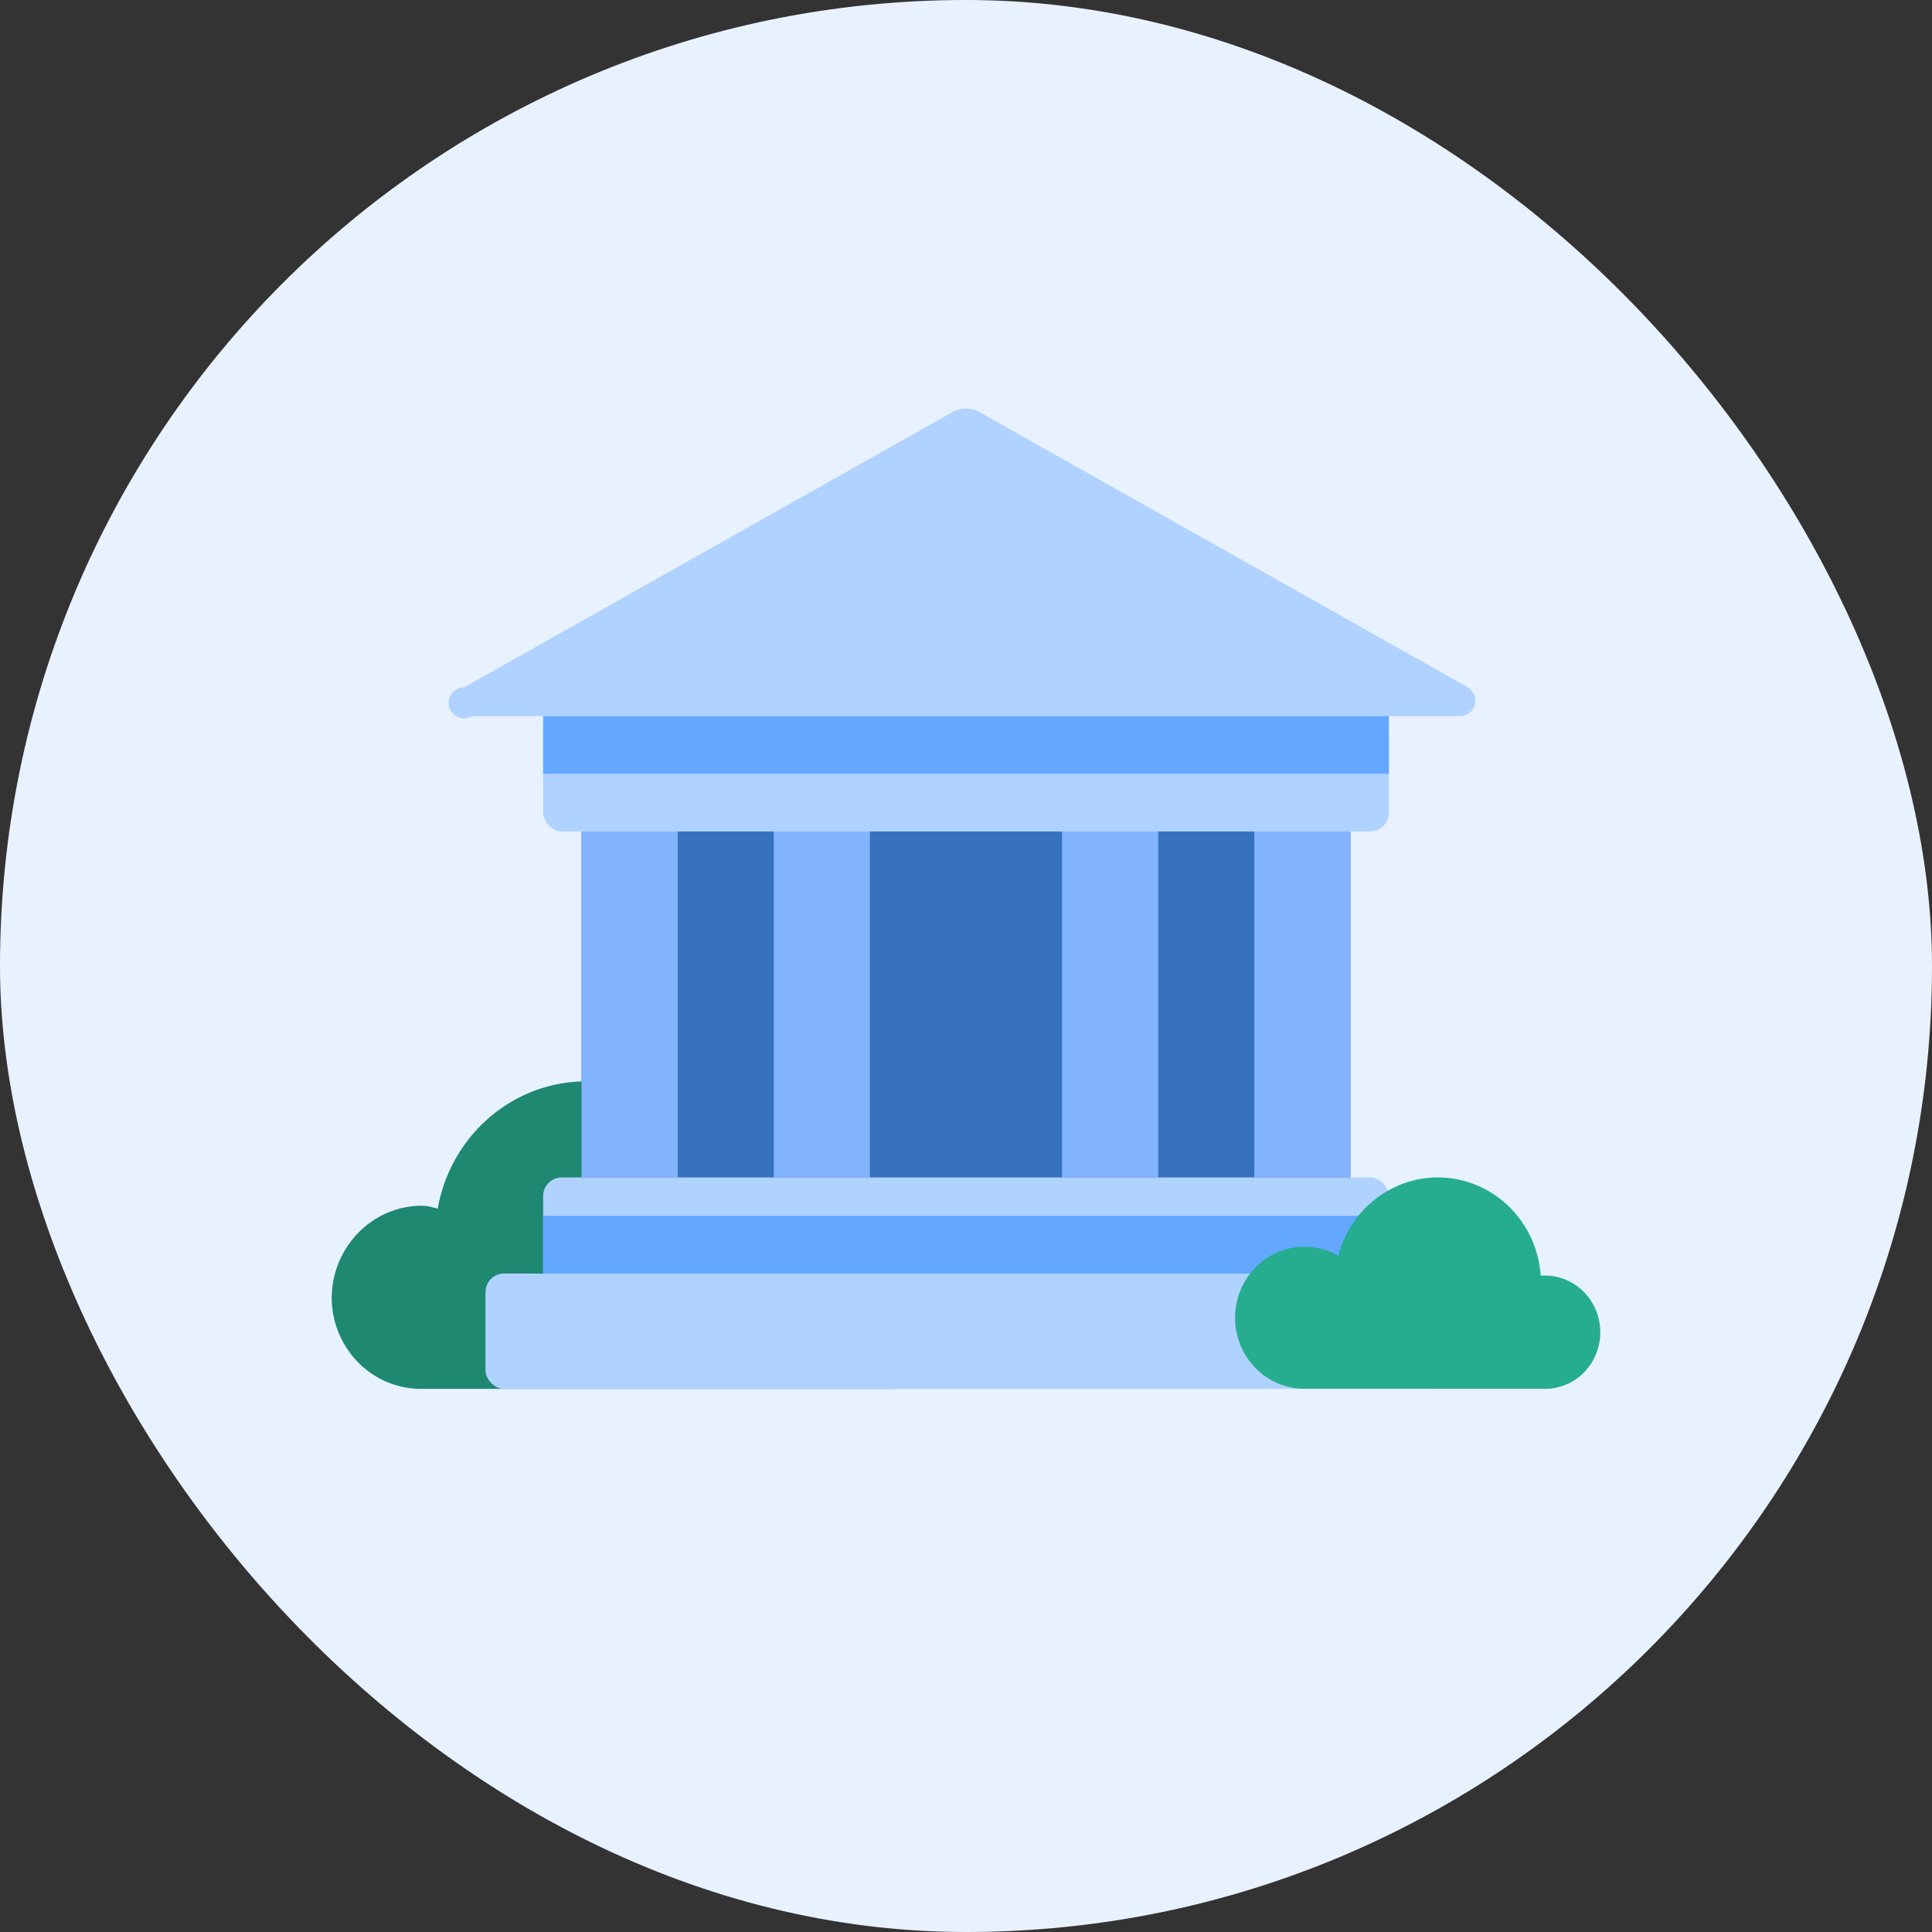
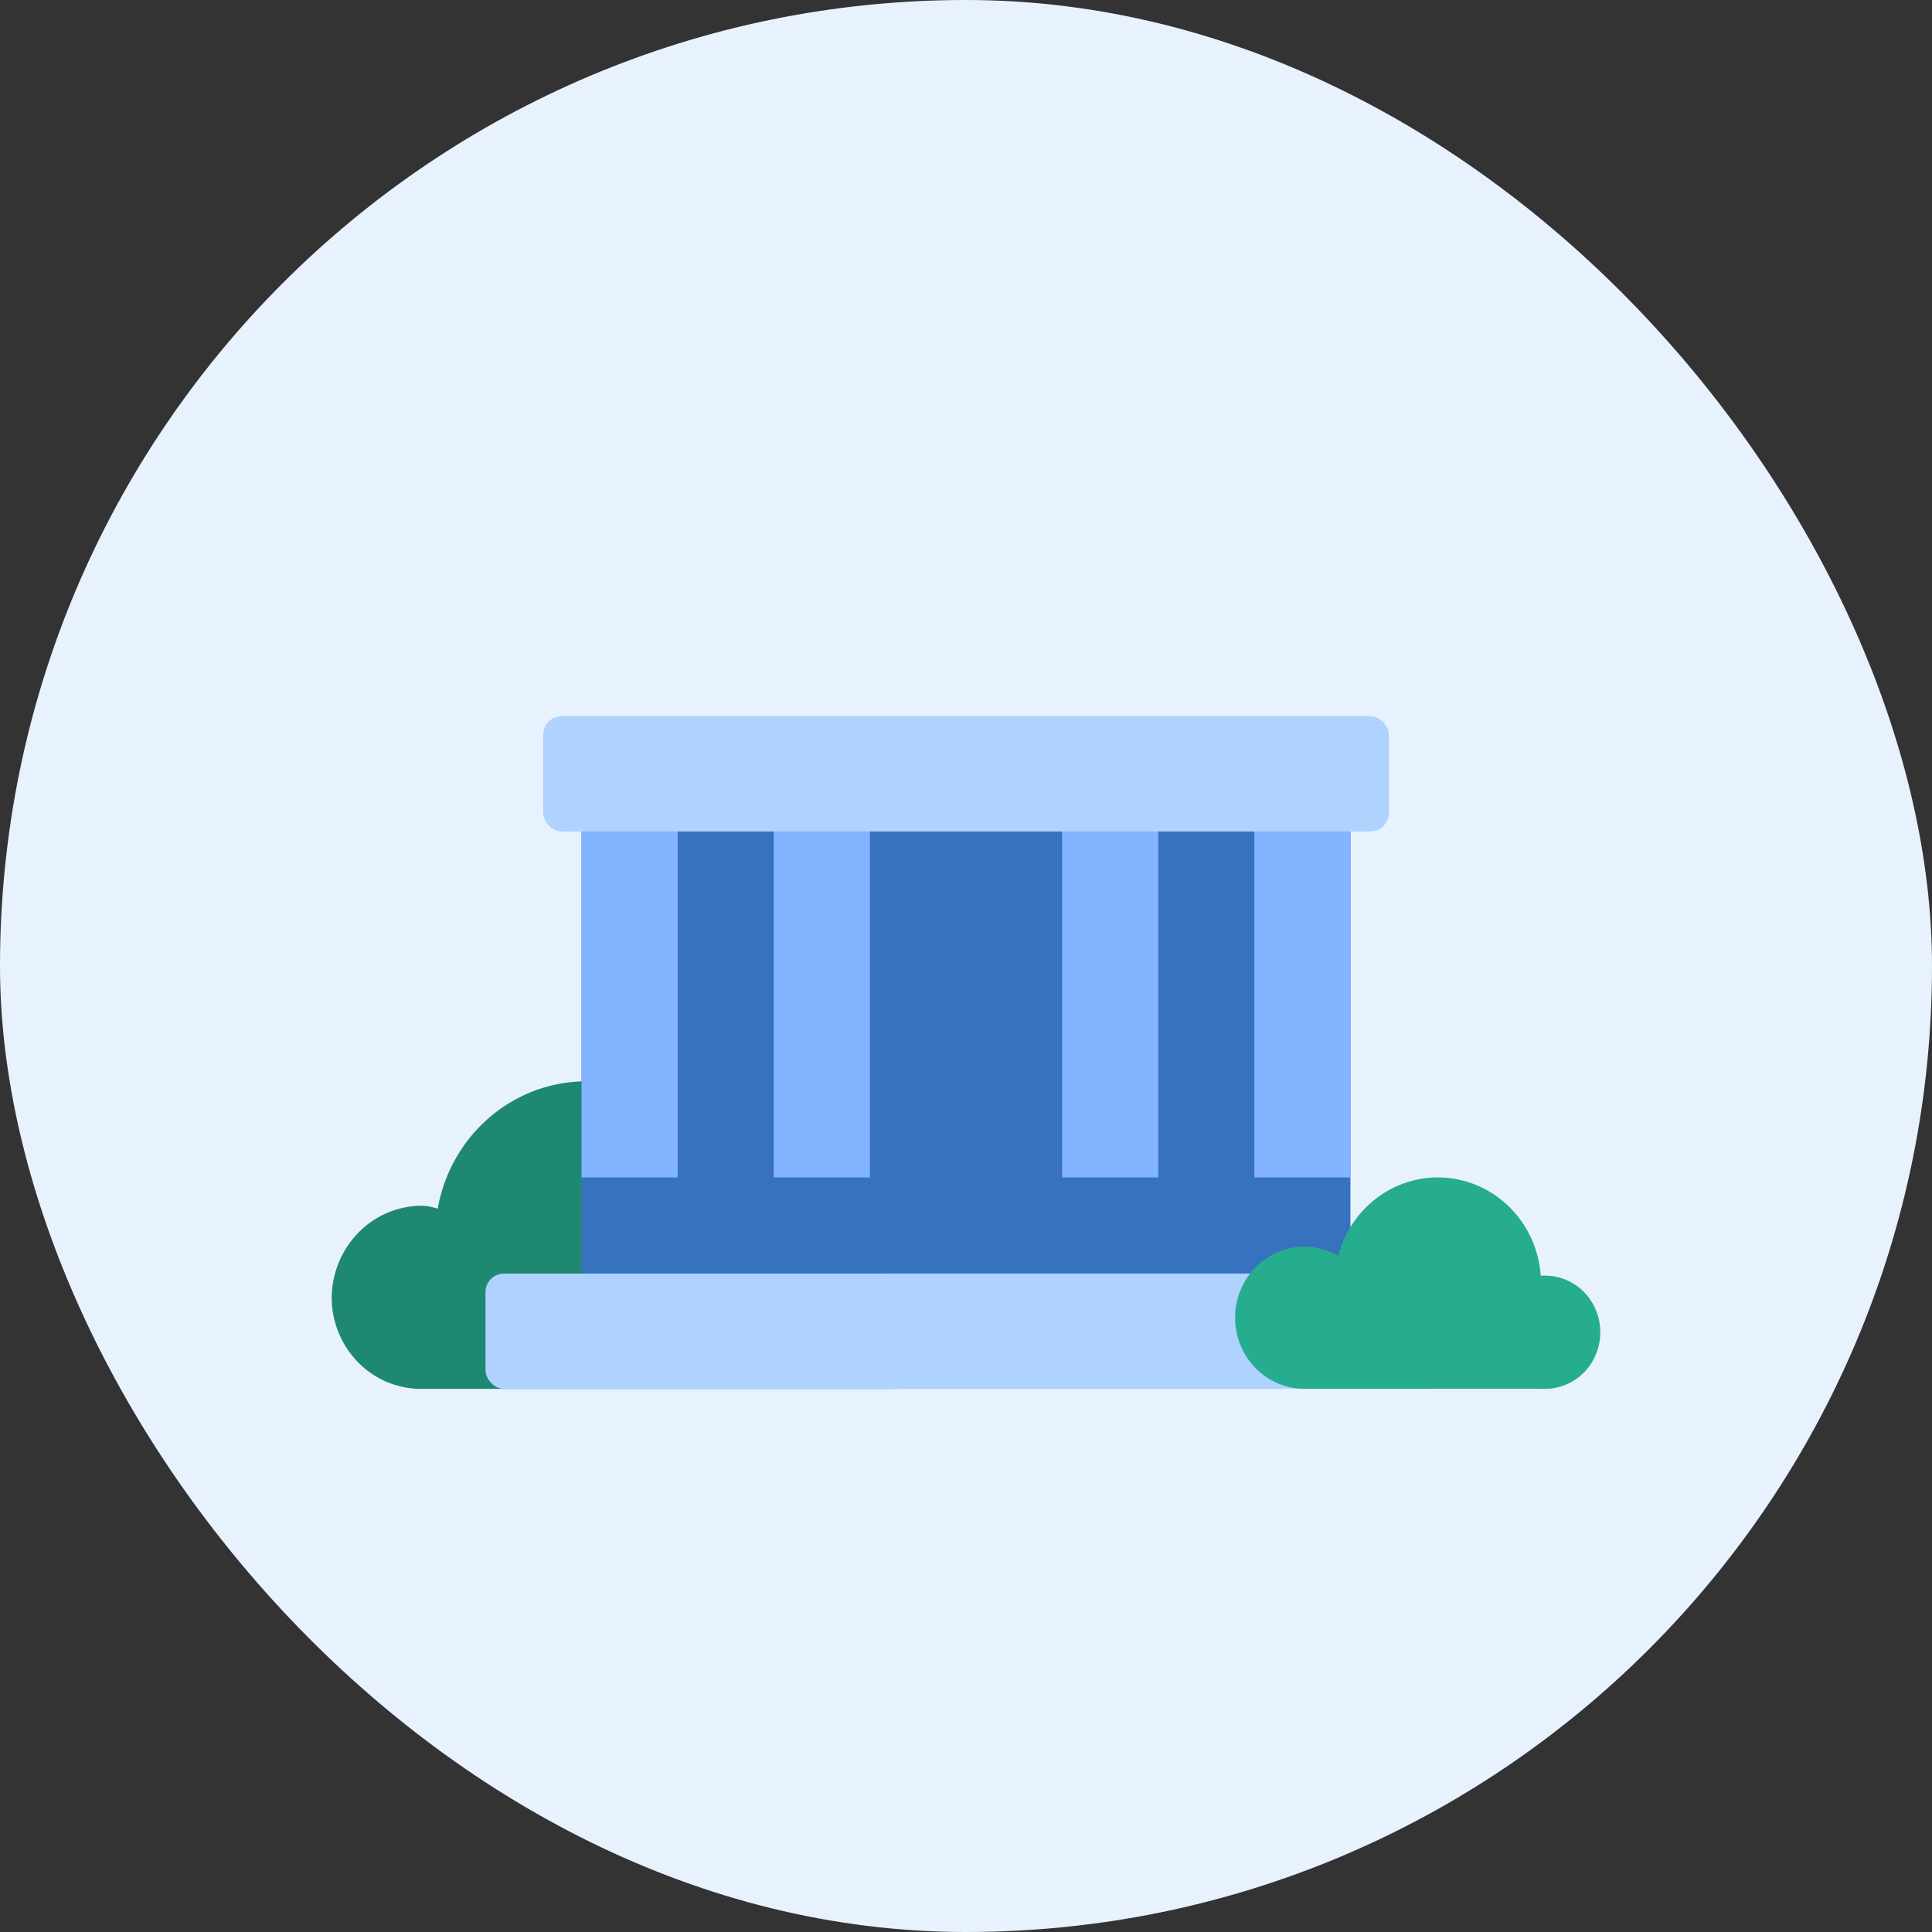
<svg xmlns="http://www.w3.org/2000/svg" width="112" height="112">
  <rect width="100%" height="100%" fill="#333333" stroke="none" />
  <g fill="none" fill-rule="evenodd">
    <rect width="112" height="112" fill="#E8F2FF" fill-rule="nonzero" rx="56" />
    <g transform="translate(19.229 23.686)">
      <path fill="#1E8871" d="M5.265 46.21c.3.02.596.079.881.174.754-4.268 4.372-7.374 8.6-7.384 3.644-.006 6.925 2.268 8.278 5.74a5.964 5.964 0 0 1 2.633-.533 6.103 6.103 0 0 1 4.444 1.796 6.427 6.427 0 0 1 1.872 4.509c.176-.02.354-.02.53 0a2.96 2.96 0 0 1 2.222.846 3.12 3.12 0 0 1 .932 2.235c.01.861-.318 1.69-.912 2.3a3.073 3.073 0 0 1-2.241.935H5.265a5.105 5.105 0 0 1-3.686-1.49A5.375 5.375 0 0 1 0 51.611a5.453 5.453 0 0 1 1.536-3.826 5.179 5.179 0 0 1 3.73-1.576" />
      <path fill="#3772BF" fill-rule="nonzero" d="M14.486 18.943h44.571v31.2H14.486z" />
      <path fill="#82B4FF" fill-rule="nonzero" d="M14.486 23.4h5.571v21.171h-5.571zm11.143 0H31.2v21.171h-5.571zm27.857 0h5.571v21.171h-5.571zm-11.143 0h5.571v21.171h-5.571z" />
-       <path fill="#B0D2FF" fill-rule="nonzero" d="M65.433 17.829H8.147a.9.9 0 1 1-.477-1.667L35.973.212a1.612 1.612 0 0 1 1.596 0l28.302 15.95a.9.9 0 0 1-.438 1.667z" />
      <rect width="49.029" height="6.686" x="12.257" y="17.829" fill="#B0D2FF" fill-rule="nonzero" rx="1.08" />
-       <path fill="#63A7FF" fill-rule="nonzero" d="M12.257 17.829h49.029v3.343H12.257z" />
-       <rect width="49.029" height="6.686" x="12.257" y="44.571" fill="#B0D2FF" fill-rule="nonzero" rx="1.08" />
      <rect width="55.714" height="6.686" x="8.914" y="50.143" fill="#B0D2FF" fill-rule="nonzero" rx="1.08" />
-       <path fill="#63A7FF" fill-rule="nonzero" d="M12.257 46.8h49.029v3.343H12.257z" />
      <path fill="#26AD90" d="M70.163 50.265h-.076c-.204-2.983-2.482-5.379-5.388-5.665-2.906-.287-5.588 1.62-6.343 4.509a3.938 3.938 0 0 0-3.997.042 4.14 4.14 0 0 0-1.988 3.553c0 2.275 1.8 4.12 4.022 4.12h13.77a3.186 3.186 0 0 0 2.92-1.586 3.353 3.353 0 0 0 0-3.387 3.186 3.186 0 0 0-2.92-1.586" />
    </g>
  </g>
</svg>